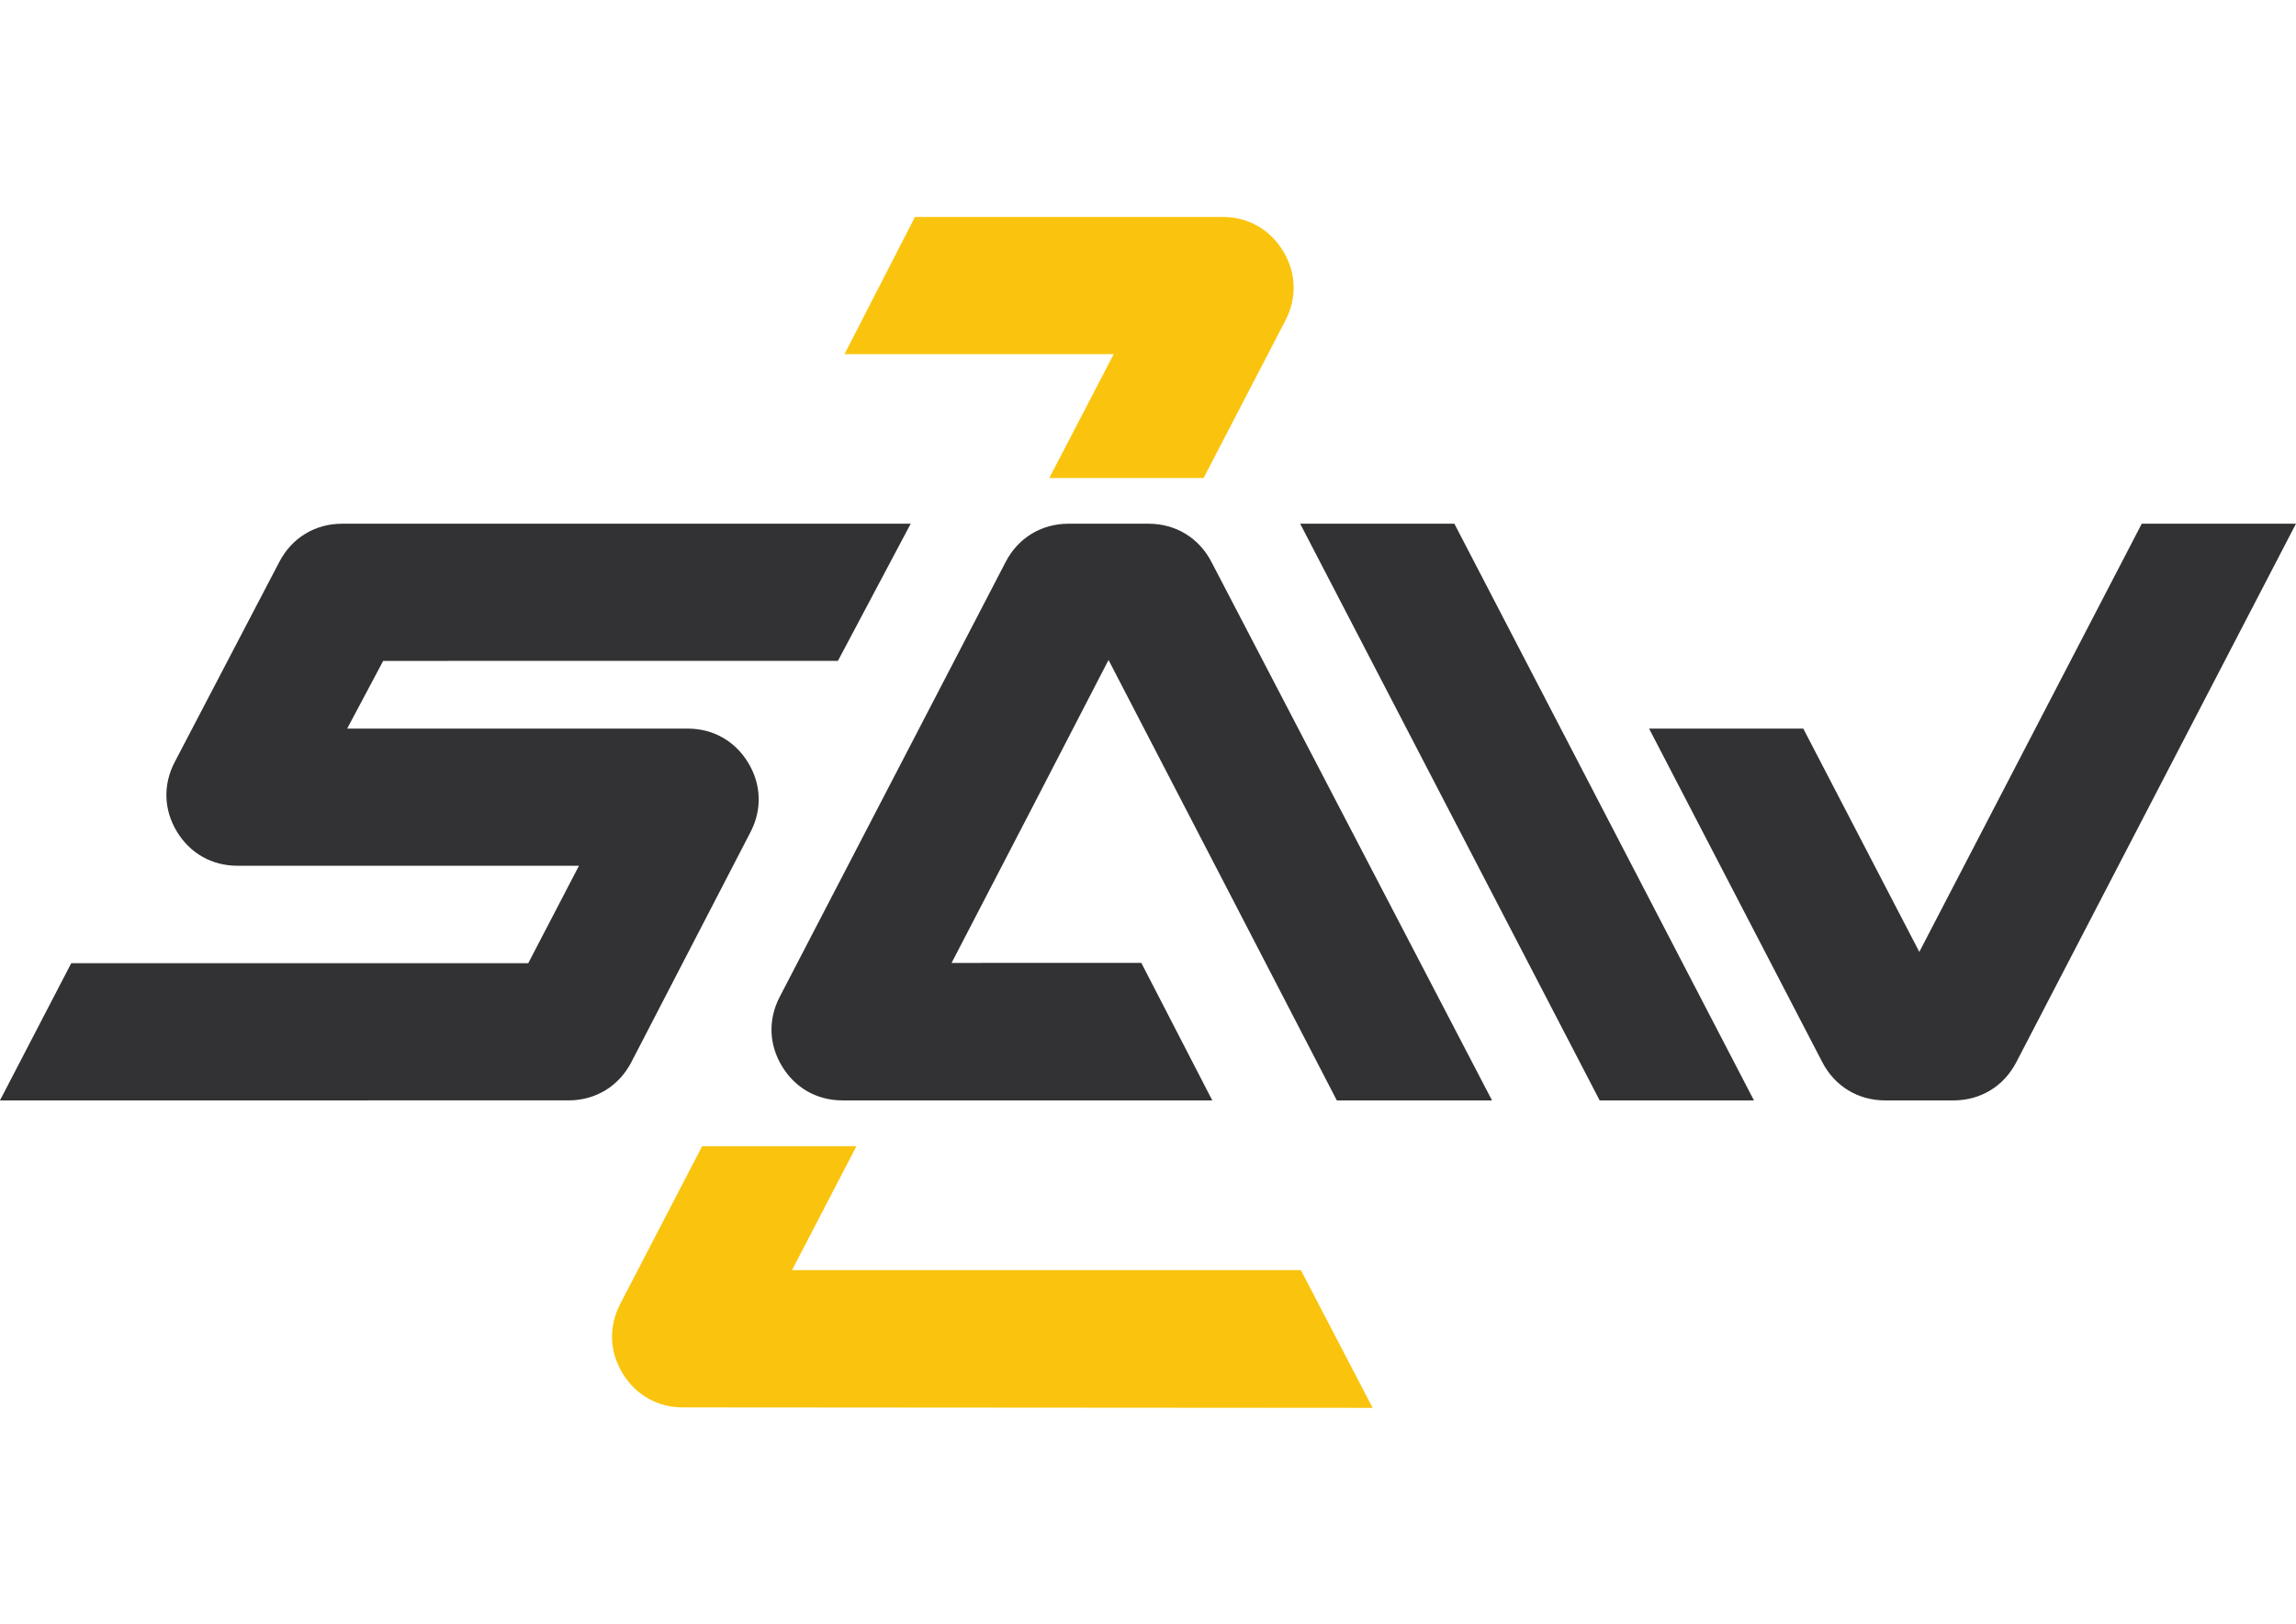
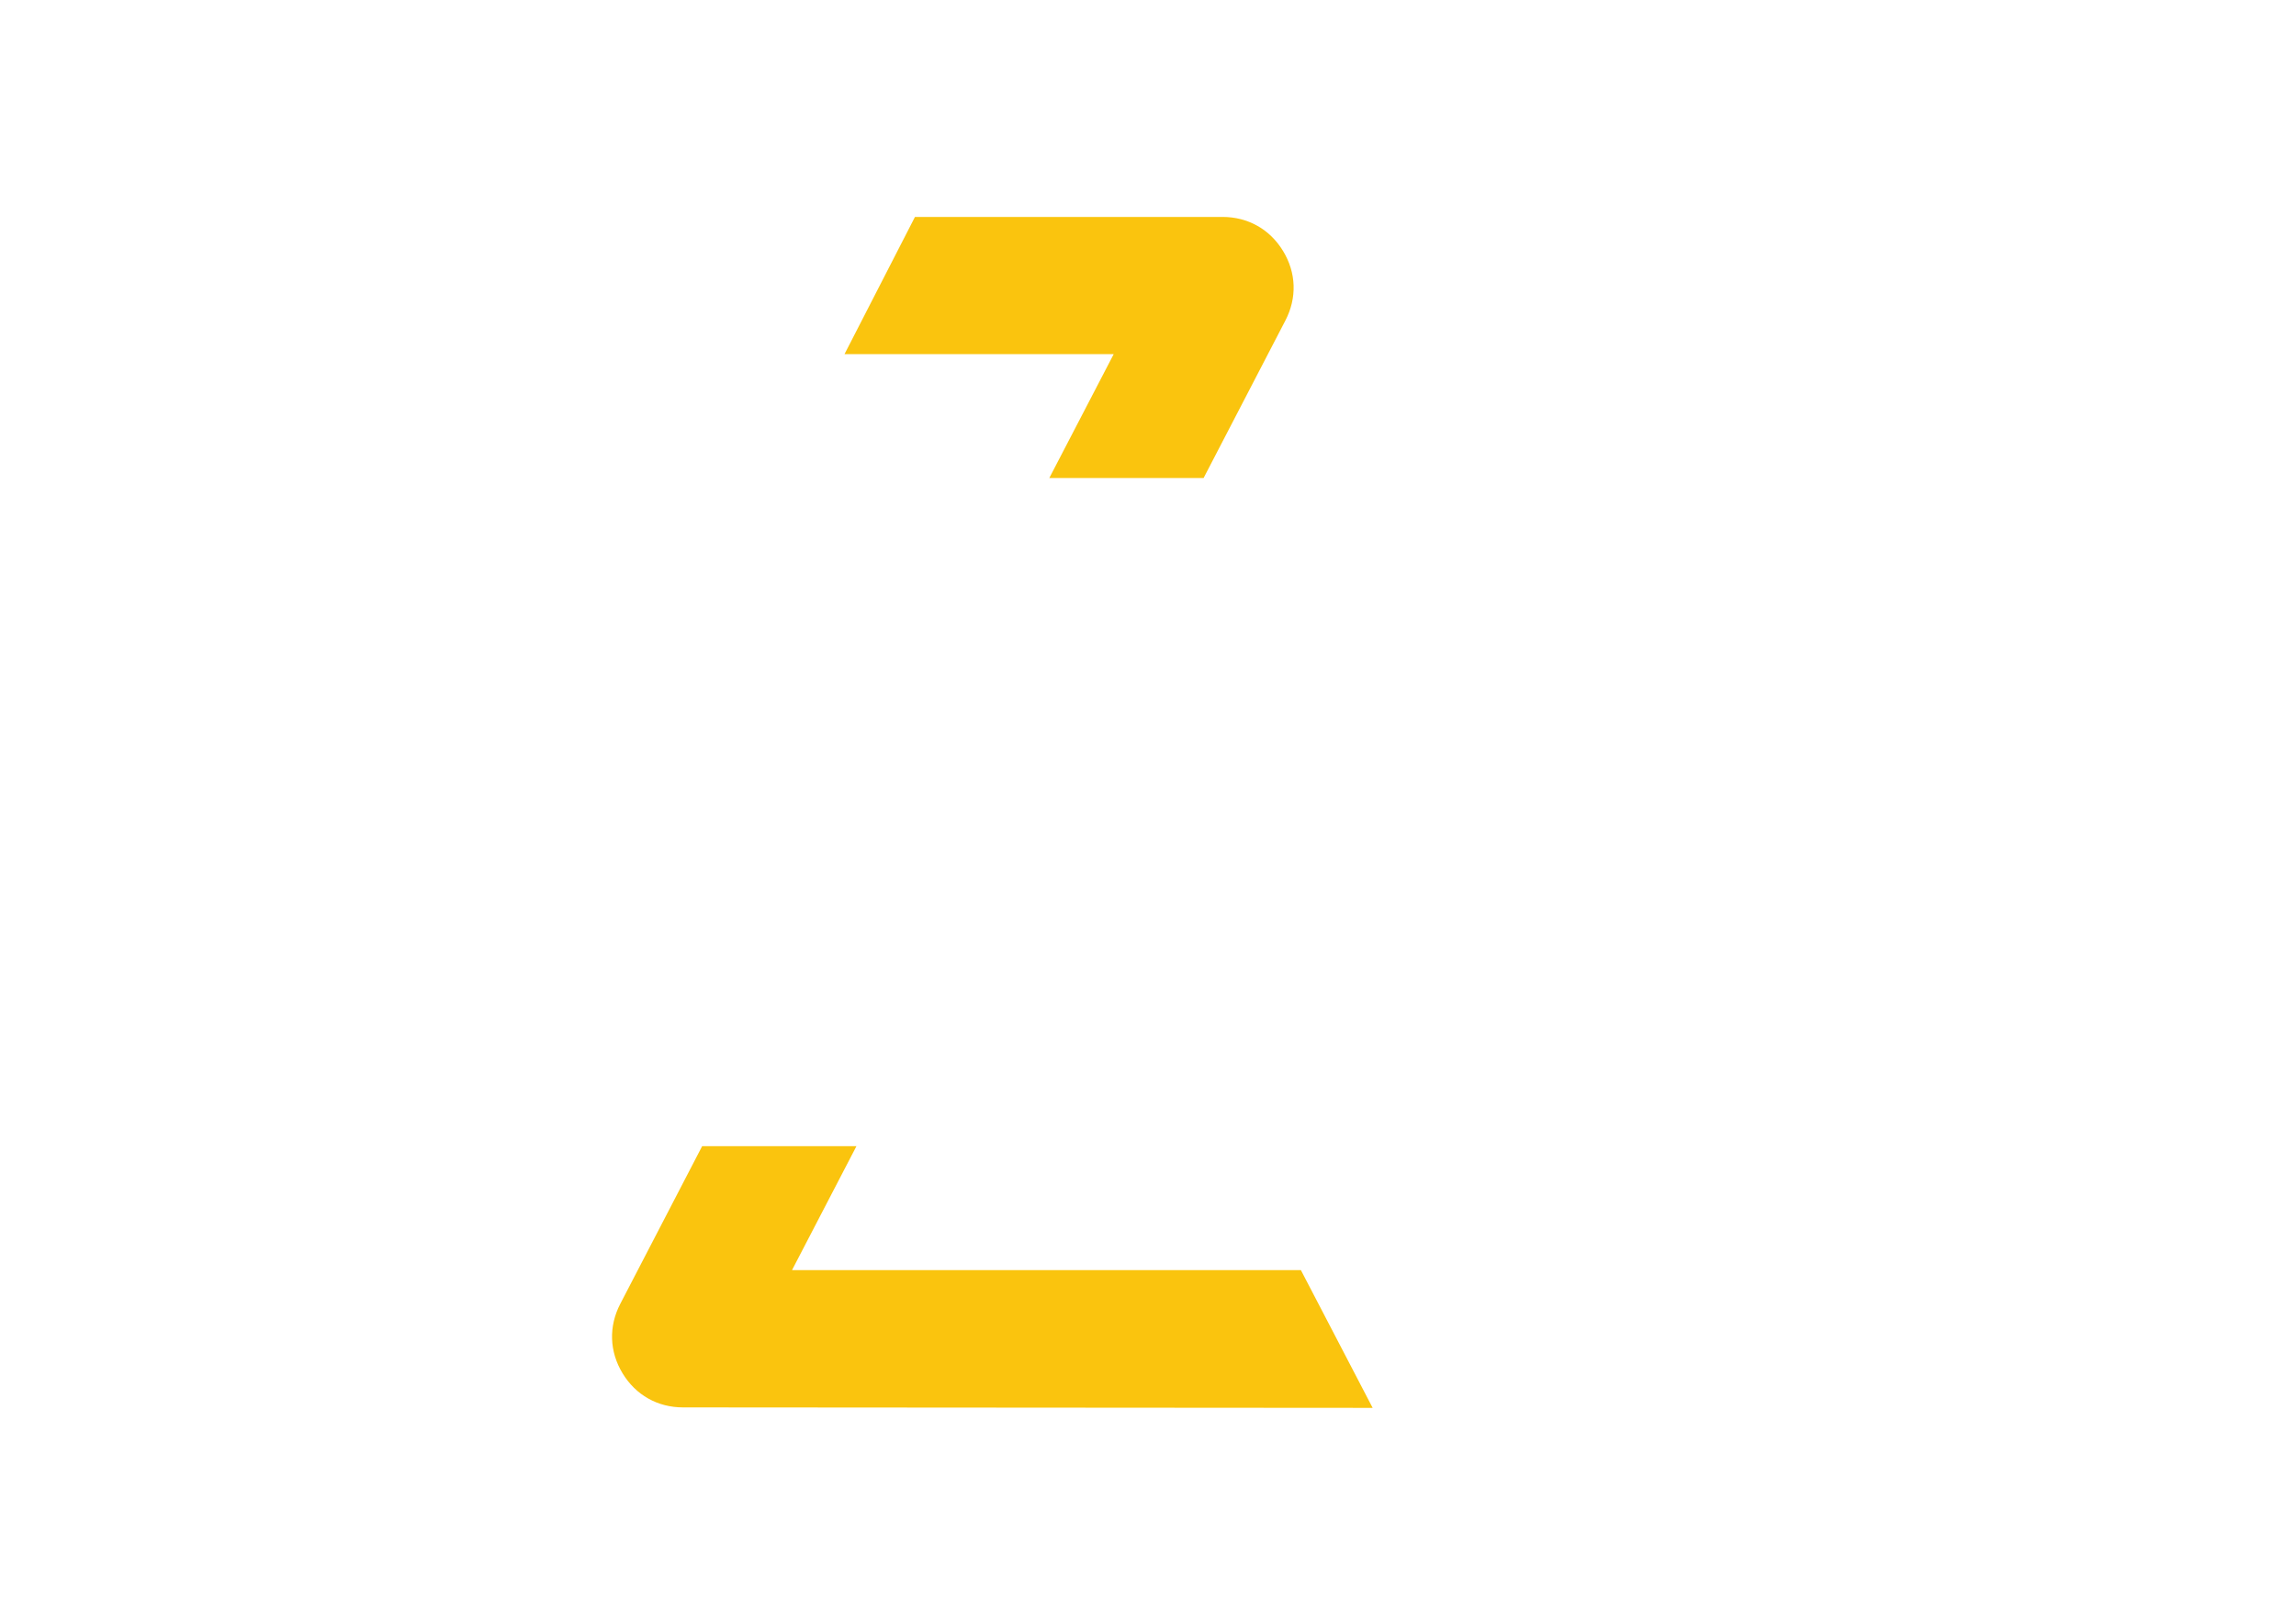
<svg xmlns="http://www.w3.org/2000/svg" xml:space="preserve" width="297mm" height="210mm" version="1.1" style="shape-rendering:geometricPrecision; text-rendering:geometricPrecision; image-rendering:optimizeQuality; fill-rule:evenodd; clip-rule:evenodd" viewBox="0 0 29700 21000">
  <defs>
    <style type="text/css">
   
    .fil0 {fill:#323234;fill-rule:nonzero}
    .fil1 {fill:#FAC40E;fill-rule:nonzero}
   
  </style>
  </defs>
  <g id="Layer_x0020_1">
    <g id="_1377067681664">
-       <path class="fil0" d="M-0.53 14232.04l7353.57 -0.31c351.4,0 652.37,-183.03 814.01,-495l1541.24 -2975.23c151.56,-292.42 140.25,-616.62 -30.86,-898.04 -171.11,-281.42 -453.76,-440.31 -783.15,-440.31l-4403.4 0 465.67 -875.42 5882.31 -0.31 941.42 -1774.07 -7353.57 0c-350.17,0 -650.23,181.8 -812.48,491.95l-1354.24 2590.52c-152.78,292.42 -142.7,617.23 28.11,899.57 170.81,282.03 454.06,441.84 784.07,441.84l4416.85 0.3 -656.04 1260.13 -5911.64 0 -921.87 1774.38zm18813.55 -7458.69l3875.4 7458.69 -1995.9 0 -3874.18 -7458.69 1994.68 0zm4513.41 2649.8l1500.91 2888.15 2877.44 -5537.95 1994.69 0 -3617.51 6964.6c-161.64,311.36 -462.62,494.09 -813.4,494.09l-882.45 0c-350.78,0 -651.76,-182.73 -813.4,-494.09l-2240.97 -4314.8 1994.69 0zm-6033.87 4808.89l2007.52 0 -3630.03 -6965.52c-161.95,-310.75 -462.62,-493.17 -813.1,-493.17l-1034.62 0c-350.78,0 -651.75,182.72 -813.39,494.09l-2922.98 5625.33c-151.86,292.42 -140.86,616.93 30.25,898.35 170.81,281.72 454.06,440.92 783.45,440.92 1593.8,0 3187.9,0 4782,0l-918.21 -1778.97 -2454.24 0.92c678.03,-1305.35 1356.07,-2610.69 2030.13,-3918.18 986.65,1897.52 1968.41,3797.79 2953.22,5696.23z" />
      <path class="fil1" d="M10245.16 16426.87l833.26 -1602.66 -1995.91 0c-352.92,679.87 -706.15,1359.43 -1059.07,2039.3 -151.56,292.12 -140.86,616.31 29.64,897.73 170.5,281.42 453.45,441.23 782.84,441.23l8920.18 6.11 -928.29 -1781.71 -6582.65 0zm4161.4 -11847.13l-833.26 1602.66 1995.91 0c352.62,-679.26 705.54,-1358.52 1058.15,-2037.47 151.86,-292.42 141.17,-616.92 -29.94,-898.34 -171.12,-281.42 -454.37,-440.92 -783.46,-440.92l-3978.37 0 -911.18 1774.07 3482.15 0z" />
    </g>
  </g>
</svg>